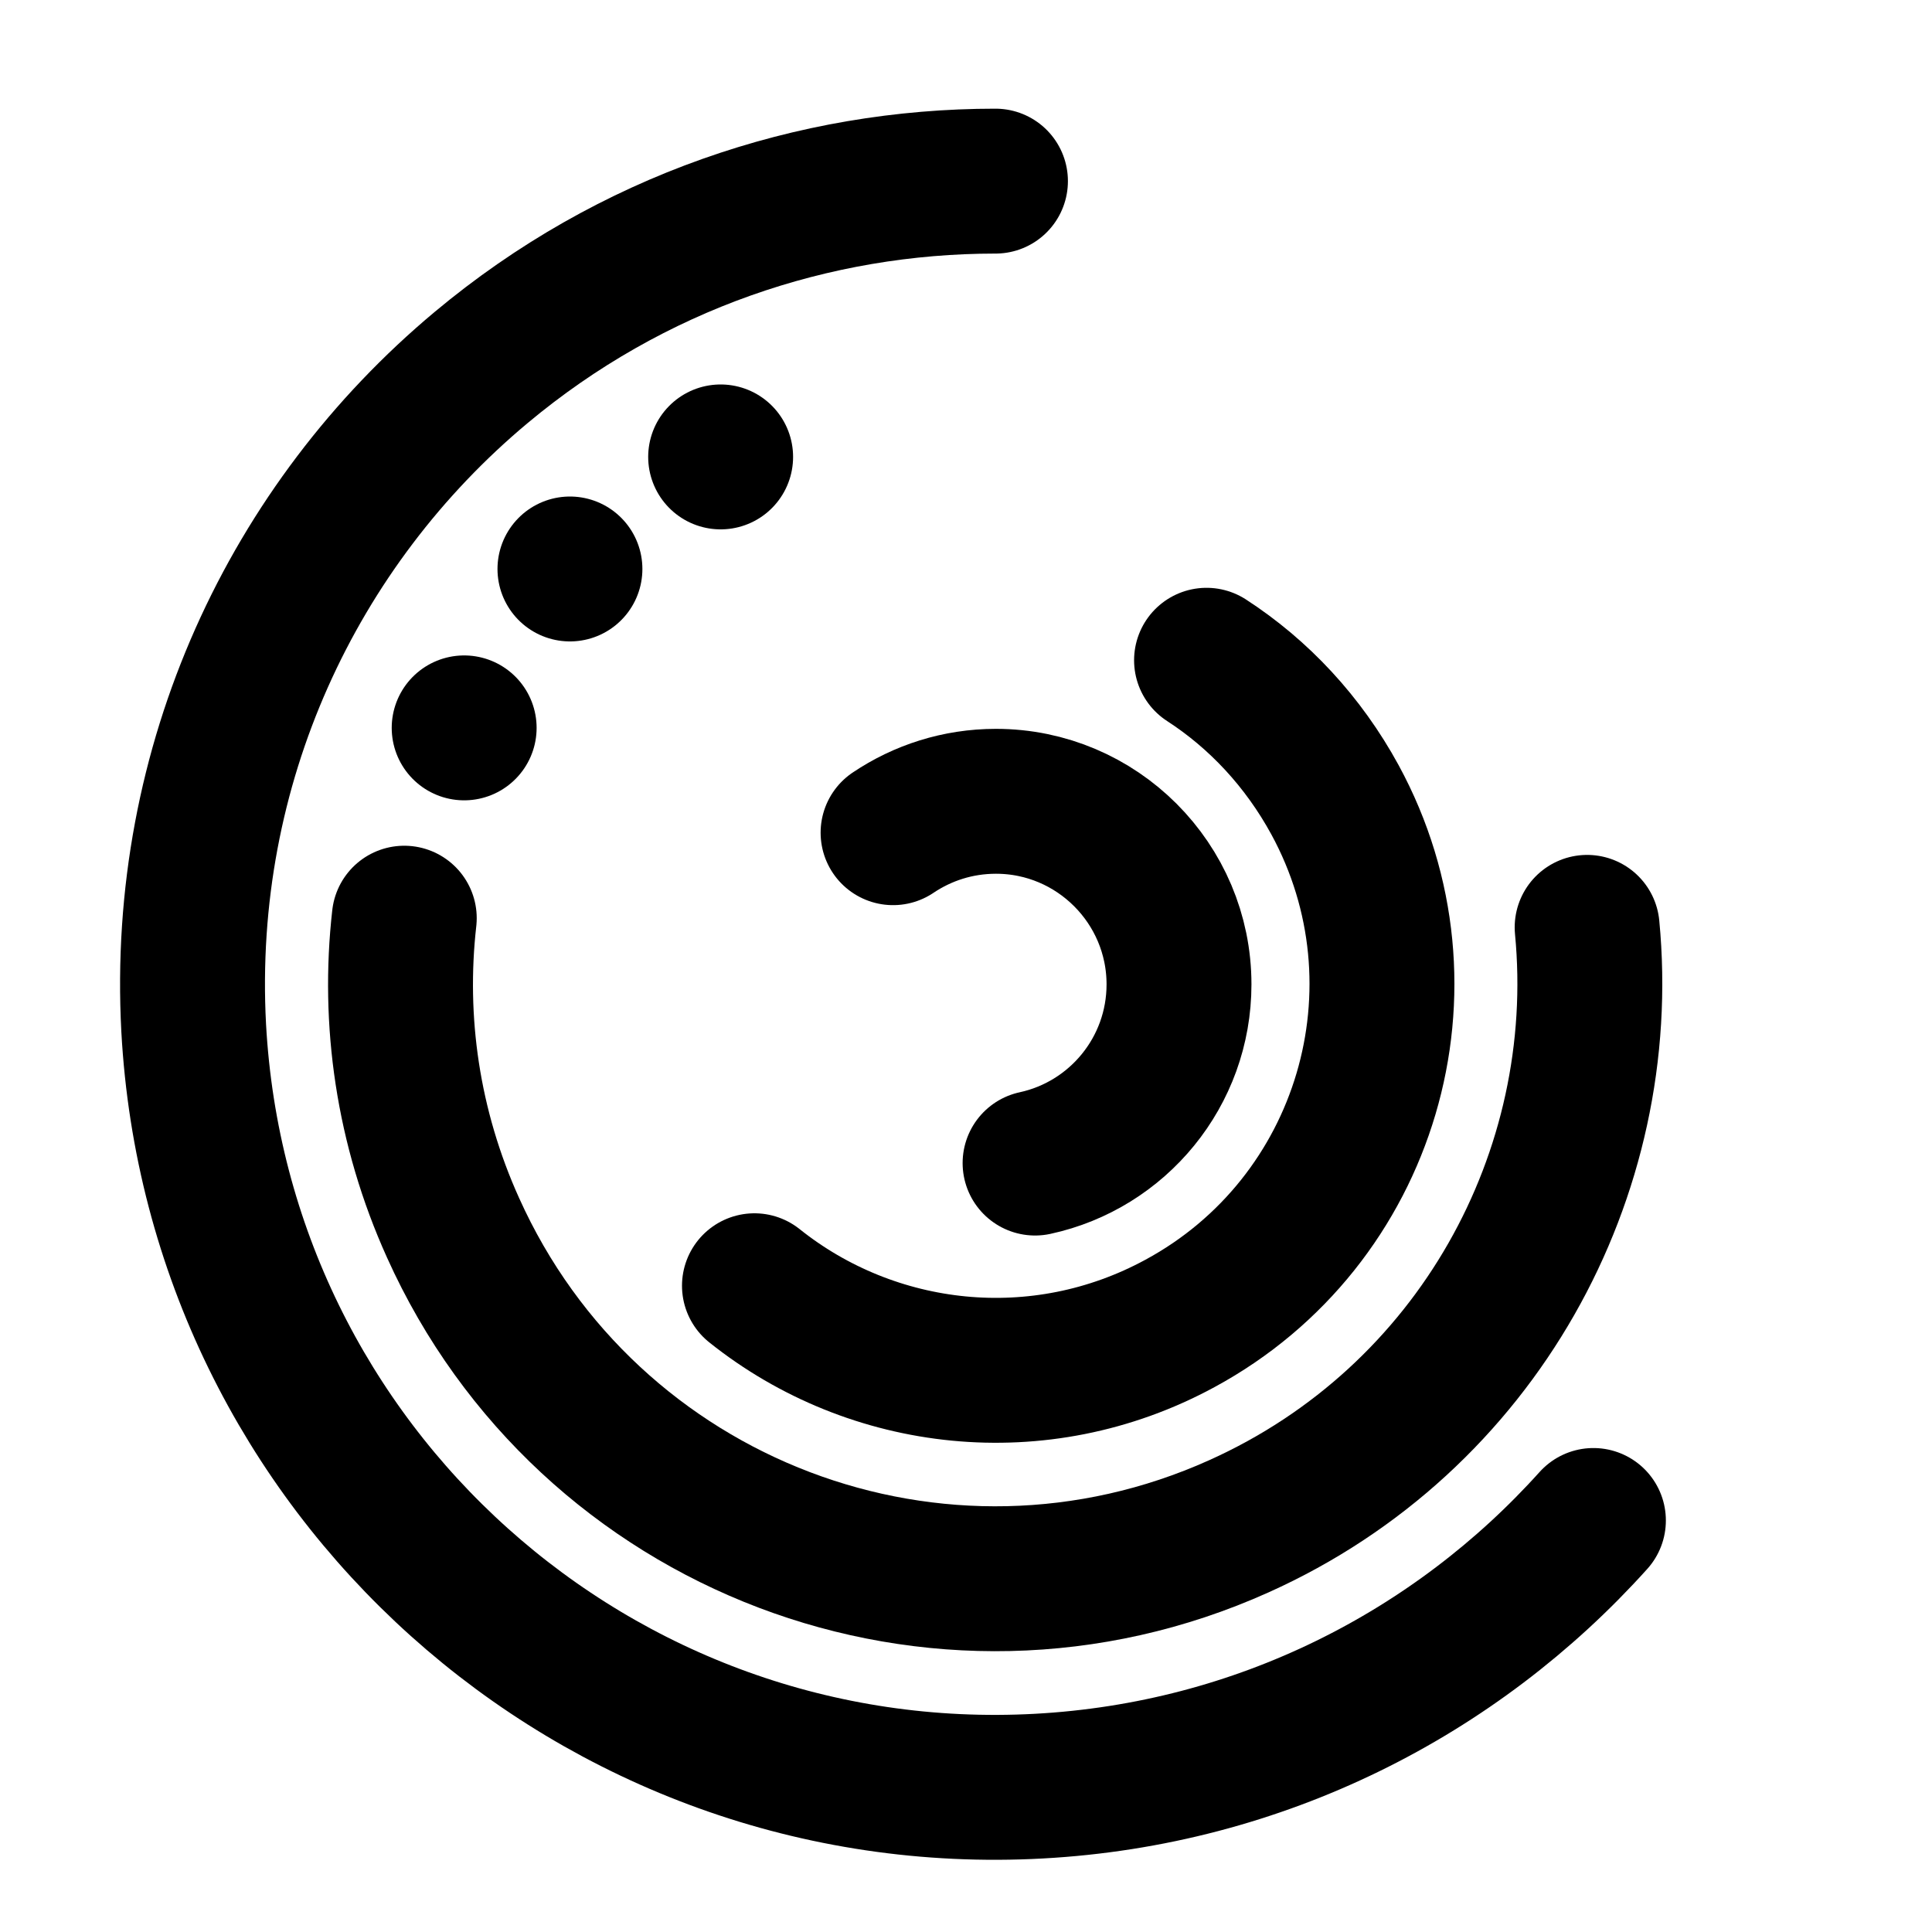
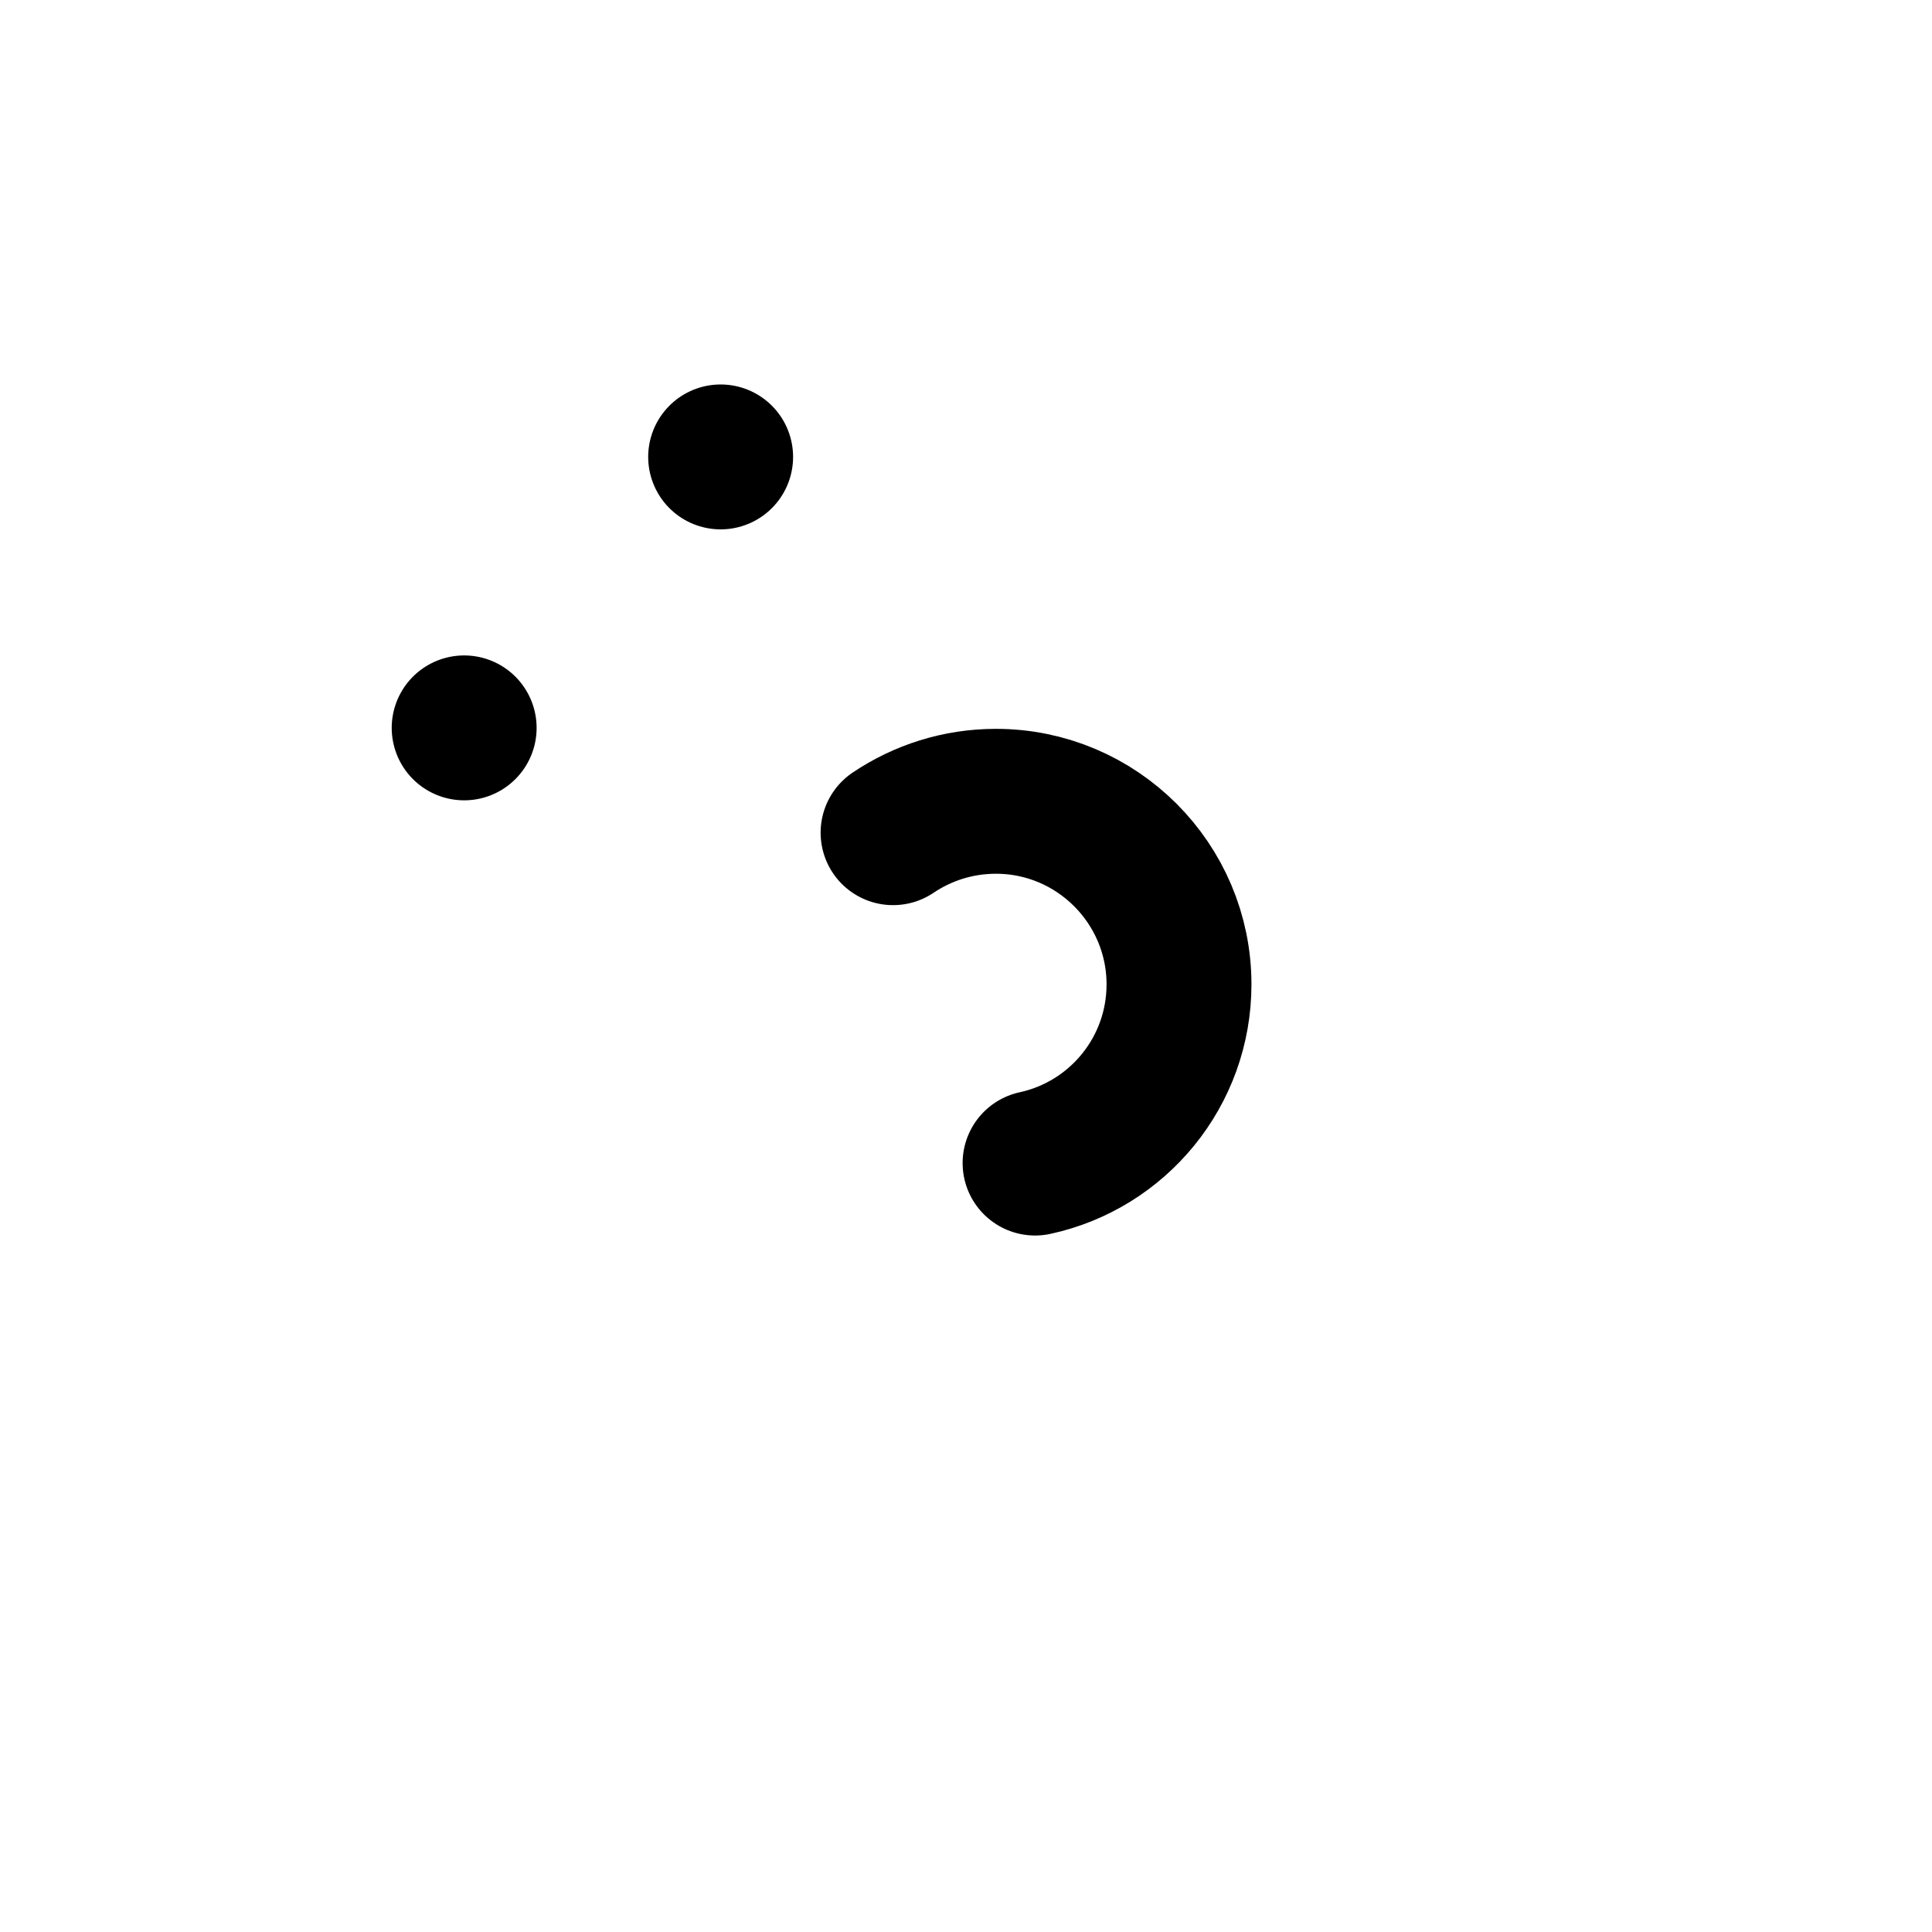
<svg xmlns="http://www.w3.org/2000/svg" id="Layer_1" data-name="Layer 1" viewBox="0 0 40 40">
  <defs>
    <style>
      .cls-1 {
        fill: none;
        stroke: #000;
        stroke-linecap: round;
        stroke-linejoin: round;
        stroke-width: 3px;
      }
    </style>
  </defs>
  <line class="cls-1" x1="9.61" y1="15.07" x2="9.61" y2="15.07" />
-   <line class="cls-1" x1="11.8" y1="11.78" x2="11.8" y2="11.78" />
  <line class="cls-1" x1="14.92" y1="9.46" x2="14.92" y2="9.46" />
-   <path class="cls-1" d="M24.98,13.67c1.08.7,2,1.68,2.66,2.89,2.11,3.88.67,8.74-3.21,10.84-2.91,1.58-6.37,1.17-8.81-.78" />
  <path class="cls-1" d="M18.49,17.24c.61-.41,1.34-.65,2.13-.65,2.09,0,3.79,1.7,3.79,3.79,0,1.81-1.27,3.33-2.98,3.7" />
-   <path class="cls-1" d="M32.86,19.2c.49,5.1-2.27,10.18-7.21,12.4-6.2,2.79-13.48.02-16.27-6.18-.94-2.08-1.25-4.29-1.01-6.41" />
-   <path class="cls-1" d="M20.61,3.75c-3.76,0-7.54,1.26-10.65,3.86h0c-3.89,3.25-6.24,8.22-5.95,13.67.5,9.17,8.33,16.2,17.5,15.7,4.58-.25,8.63-2.33,11.48-5.5" />
</svg>